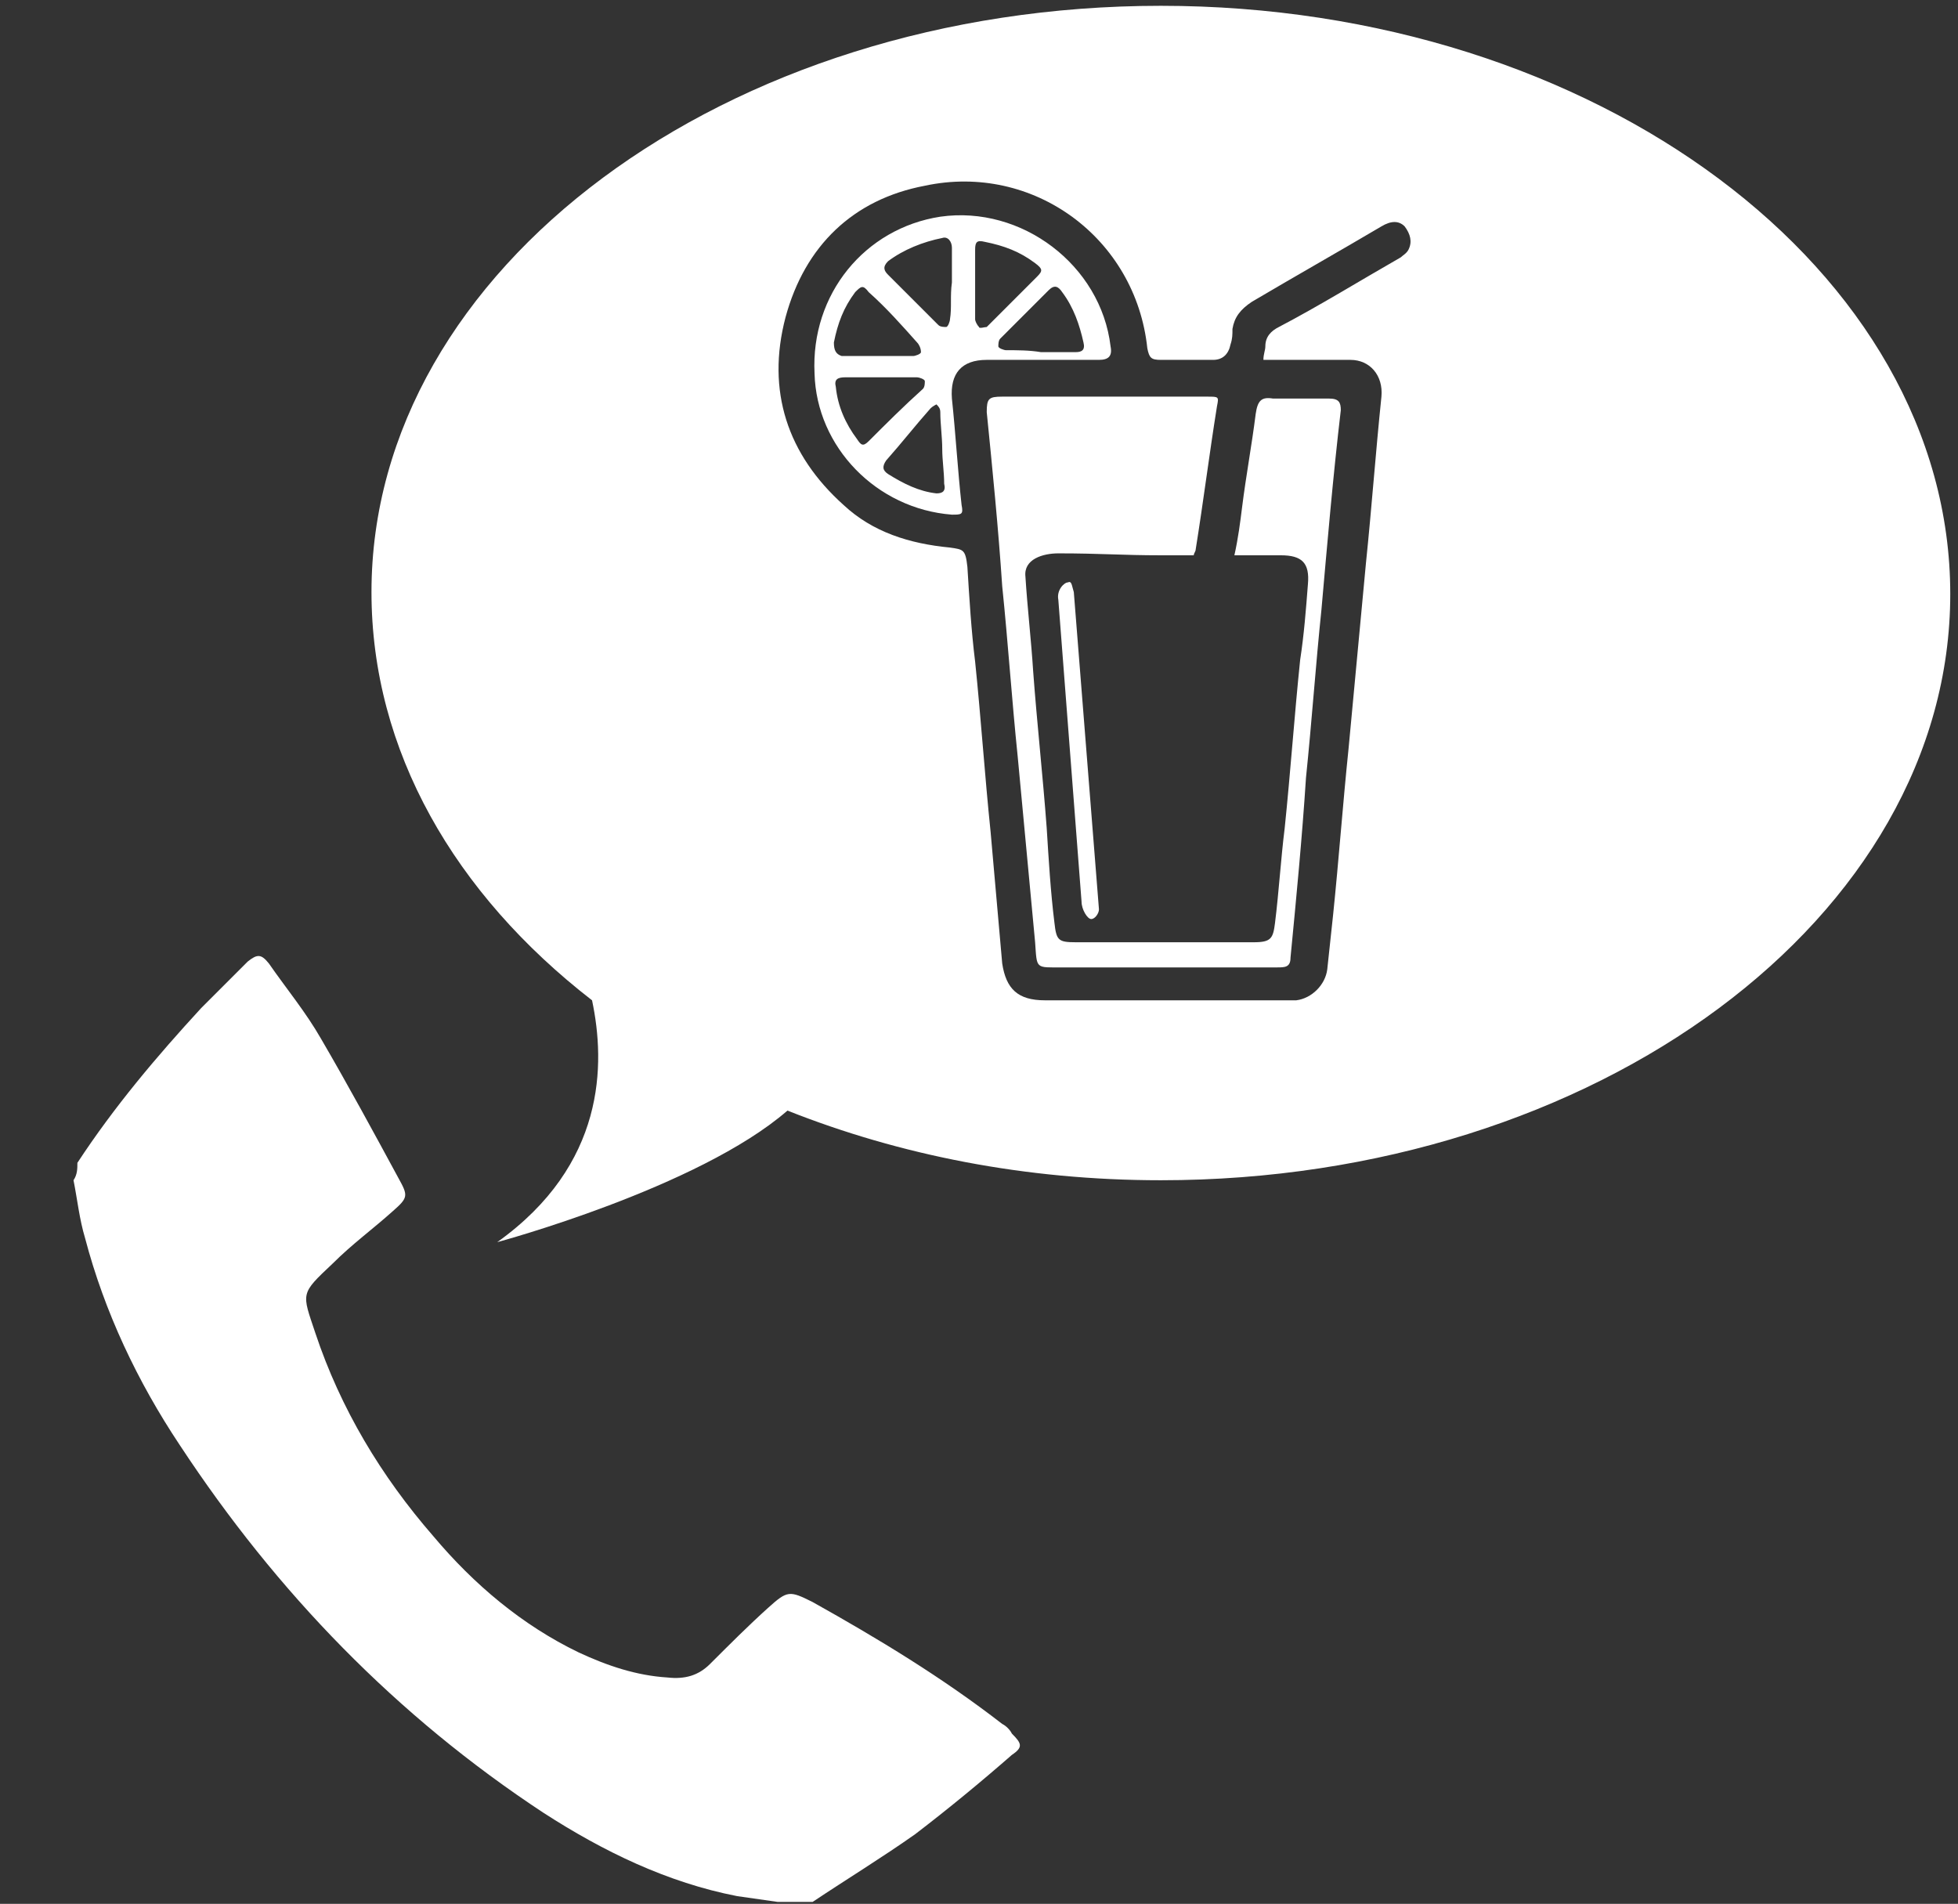
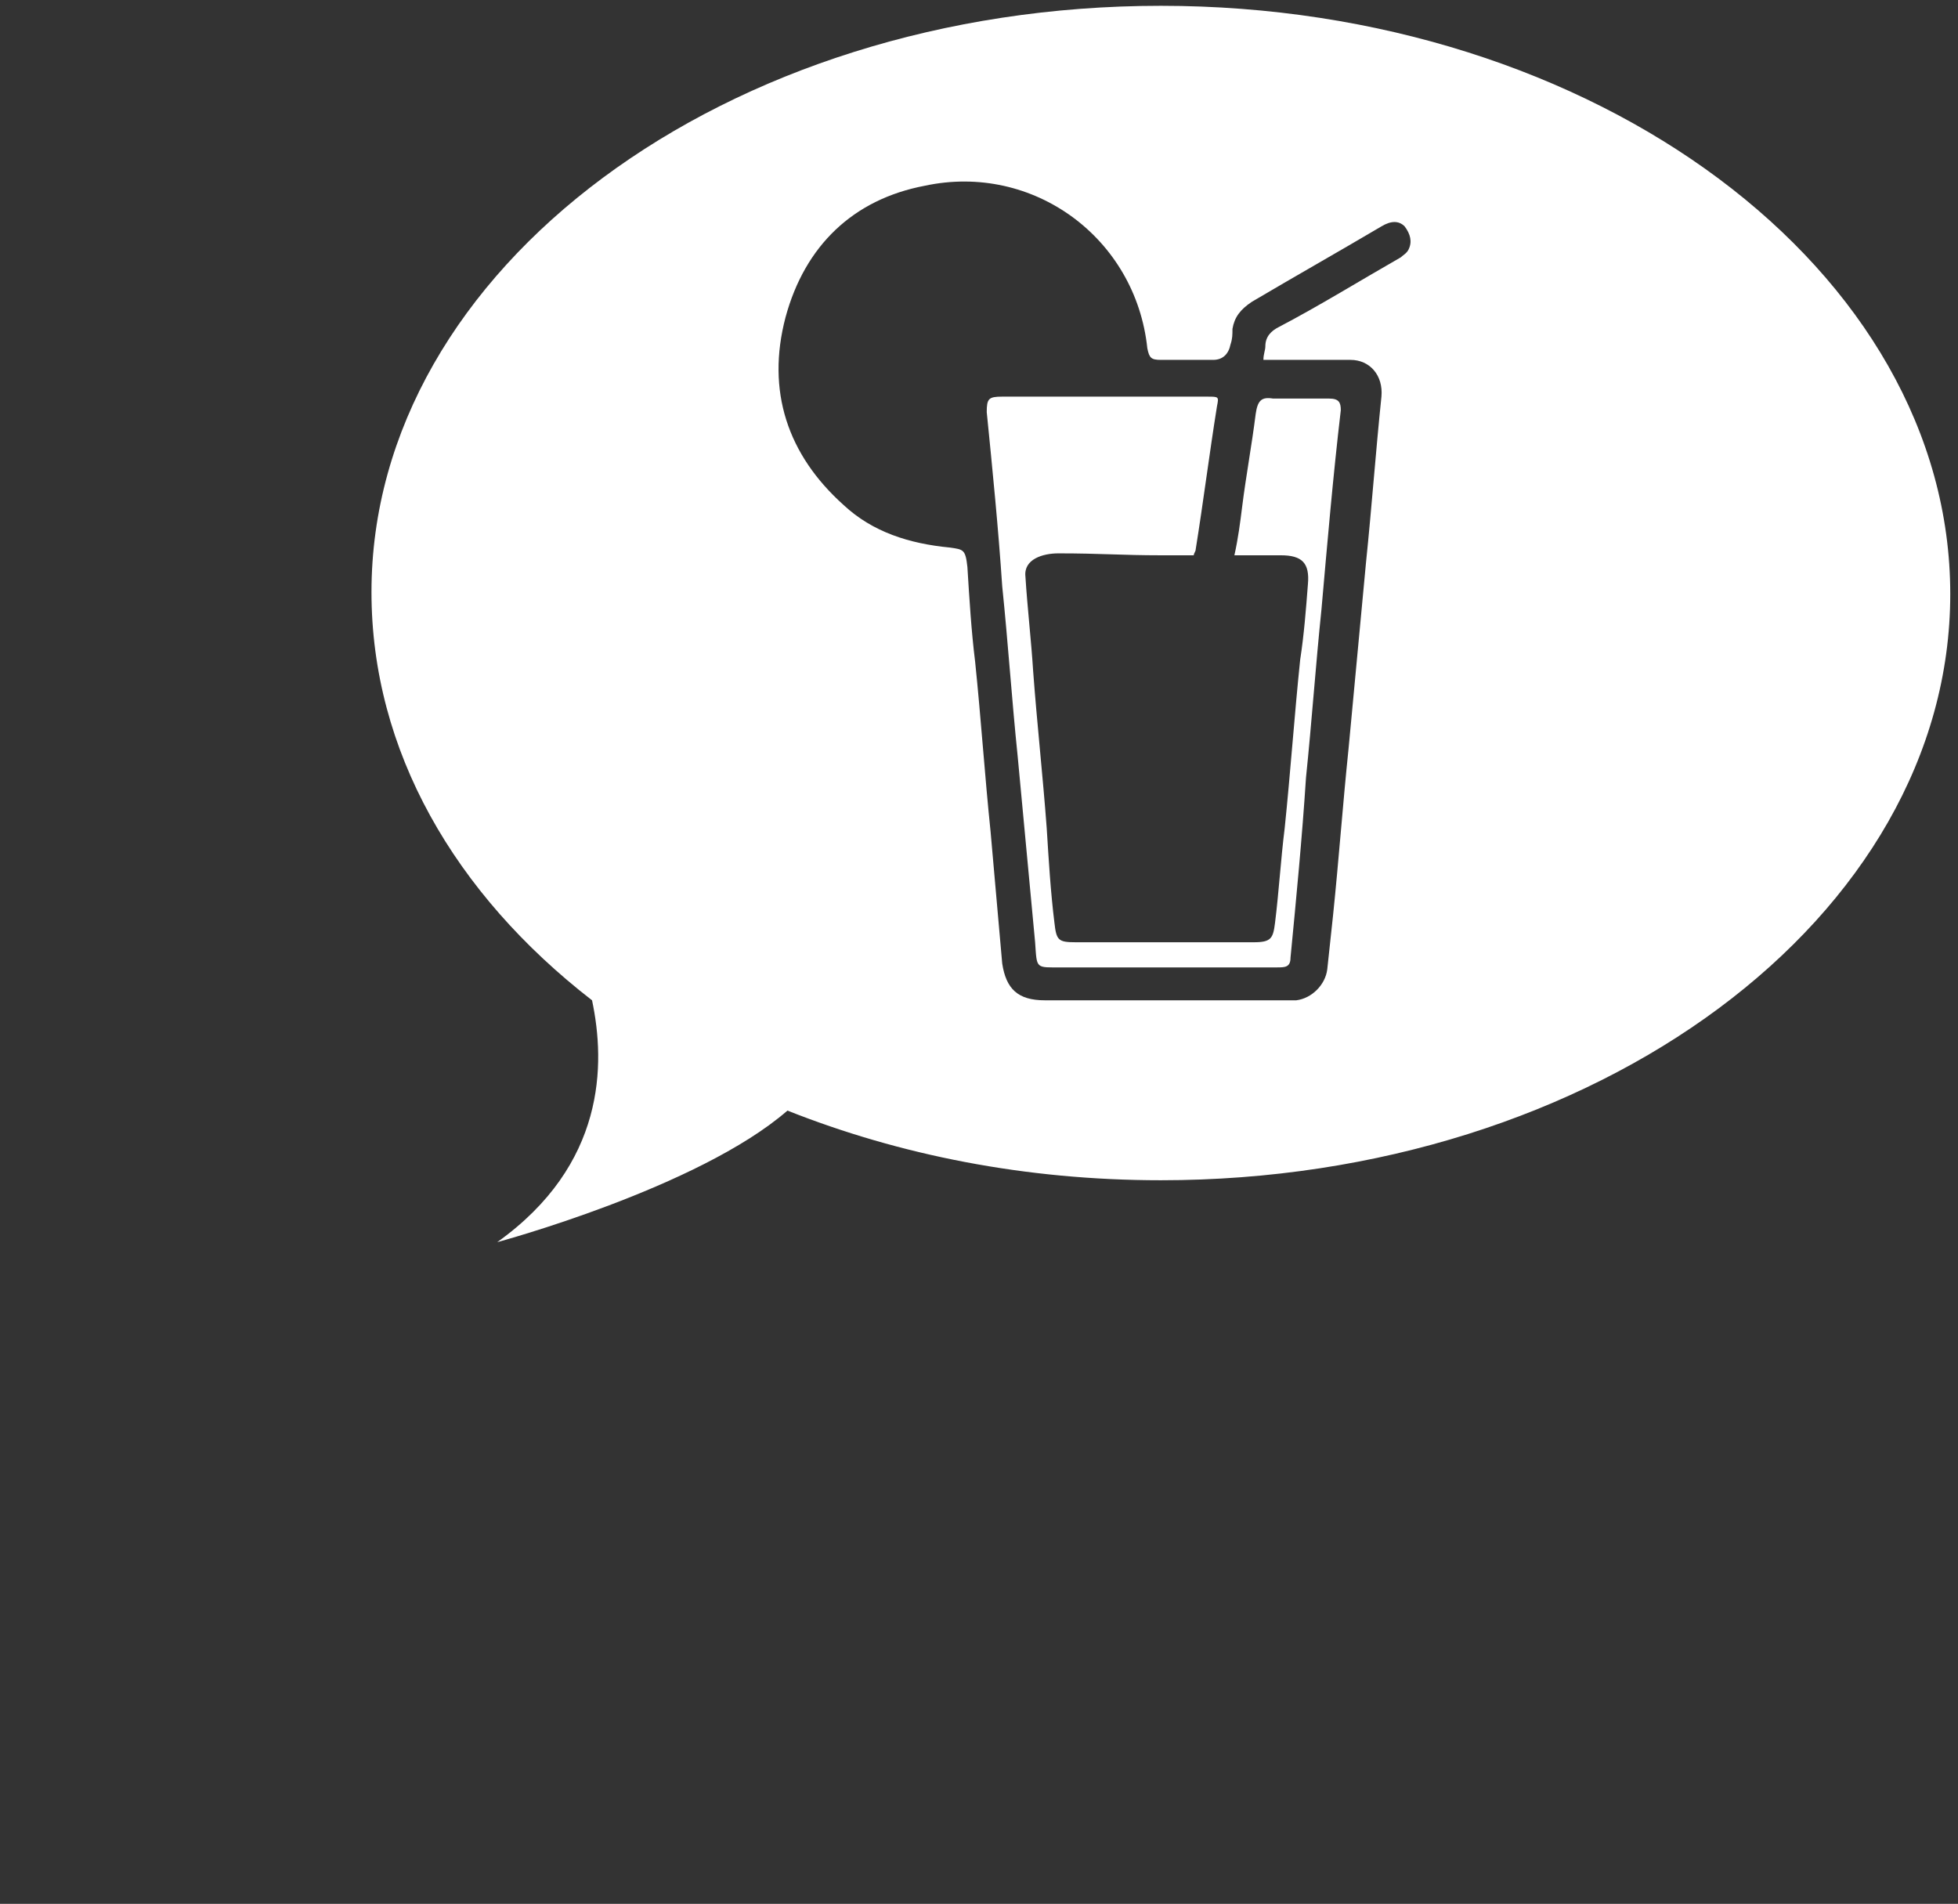
<svg xmlns="http://www.w3.org/2000/svg" version="1.1" id="Ebene_1" x="0px" y="0px" viewBox="0 0 101.2 98.4" style="enable-background:new 0 0 101.2 98.4;" xml:space="preserve">
  <rect x="0" y="0" width="101.2" height="98.4" fill="#333333" stroke="none" />
  <style type="text/css">
	.st0{fill:#FFFFFF;}
</style>
  <g>
-     <path class="st0" d="M4,60.1c1.9-2.9,4.1-5.5,6.4-8c0.8-0.8,1.6-1.6,2.4-2.4c0.5-0.4,0.7-0.4,1.1,0.1c0.9,1.3,1.9,2.5,2.7,3.9   c1.4,2.4,2.7,4.8,4,7.2c0.5,0.9,0.5,1-0.3,1.7c-1,0.9-2.1,1.7-3.1,2.7c-1.7,1.6-1.6,1.5-0.9,3.6c1.3,3.9,3.4,7.4,6.1,10.5   c2.1,2.5,4.6,4.6,7.5,6c1.5,0.7,3,1.2,4.6,1.3c0.9,0.1,1.6-0.1,2.2-0.7c1-1,2-2,3-2.9c1-0.9,1.1-0.9,2.3-0.3   c3.4,1.9,6.7,3.9,9.8,6.3c0.2,0.1,0.4,0.3,0.5,0.5c0.5,0.5,0.6,0.7,0,1.1c-1.6,1.4-3.3,2.8-5,4.1c-1.7,1.2-3.5,2.3-5.3,3.5   c-0.6,0-1.2,0-1.8,0c-0.7-0.1-1.4-0.2-2.1-0.3c-3.6-0.7-6.9-2.3-10-4.3c-7.6-5-13.8-11.4-18.8-19c-2.2-3.3-3.9-6.9-4.9-10.7   c-0.3-1-0.4-2-0.6-3C4,60.7,4,60.4,4,60.1z" />
-   </g>
+     </g>
  <g>
-     <path class="st0" d="M56.8,18.6c0.5,0,0.7-0.2,0.6-0.7c-0.5-4.2-4.6-7.3-8.8-6.7c-3.9,0.6-6.7,4-6.5,8.1c0.1,3.8,3.2,7,7.1,7.3   c0.5,0,0.6,0,0.5-0.5c-0.2-1.8-0.3-3.6-0.5-5.5c-0.1-1.3,0.5-2,1.8-2h2.8C54.7,18.6,55.7,18.6,56.8,18.6z M43.1,17.7   c0.2-1,0.5-1.8,1.1-2.6c0.3-0.3,0.4-0.4,0.7,0c0.9,0.8,1.7,1.7,2.5,2.6c0.1,0.1,0.2,0.3,0.2,0.5c0,0.1-0.3,0.2-0.4,0.2   c-0.6,0-1.3,0-1.9,0c-0.6,0-1.2,0-1.8,0C43.2,18.3,43.1,18.1,43.1,17.7z M44.9,22.8c-0.3,0.3-0.4,0.2-0.6-0.1   c-0.6-0.8-1-1.7-1.1-2.7c-0.1-0.4,0.1-0.5,0.5-0.5c0.6,0,1.3,0,1.9,0c0.6,0,1.2,0,1.8,0c0.1,0,0.4,0.1,0.4,0.2c0,0.1,0,0.3-0.1,0.4   C46.7,21,45.8,21.9,44.9,22.8z M48.4,25.5c-0.9-0.1-1.7-0.5-2.5-1c-0.3-0.2-0.3-0.4-0.1-0.7c0.8-0.9,1.5-1.8,2.3-2.7   c0.1-0.1,0.3-0.2,0.3-0.2c0.1,0.1,0.2,0.2,0.2,0.4c0,0.6,0.1,1.3,0.1,1.9c0,0.6,0.1,1.2,0.1,1.8C48.9,25.4,48.7,25.5,48.4,25.5z    M49.1,16.5c0,0.1-0.1,0.4-0.2,0.4c-0.1,0-0.3,0-0.4-0.1c-0.9-0.9-1.7-1.7-2.6-2.6c-0.2-0.2-0.3-0.4,0-0.7c0.8-0.6,1.8-1,2.8-1.2   c0.3-0.1,0.5,0.2,0.5,0.5c0,0.6,0,1.2,0,1.8C49.1,15.3,49.2,15.9,49.1,16.5z M50.6,16.9c-0.1-0.1-0.2-0.3-0.2-0.4   c0-0.6,0-1.2,0-1.8s0-1.2,0-1.8c0-0.4,0.1-0.5,0.5-0.4c1,0.2,1.8,0.5,2.6,1.1c0.4,0.3,0.4,0.4,0.1,0.7c-0.9,0.9-1.7,1.7-2.6,2.6   C50.9,16.9,50.6,17,50.6,16.9z M52,18.1c-0.1,0-0.4-0.1-0.4-0.2c0-0.1,0-0.3,0.1-0.4c0.8-0.8,1.7-1.7,2.5-2.5   c0.3-0.3,0.5-0.2,0.7,0.1c0.6,0.8,0.9,1.7,1.1,2.6c0.1,0.4-0.1,0.5-0.4,0.5c-0.6,0-1.2,0-1.8,0C53.2,18.1,52.6,18.1,52,18.1z" />
    <path class="st0" d="M64.9,21.4c-0.2,1.6-0.5,3.2-0.7,4.8c-0.1,0.8-0.2,1.6-0.4,2.5c0.1,0,0.1,0,0.1,0c0.8,0,1.5,0,2.3,0   c1.1,0,1.5,0.4,1.4,1.5c-0.1,1.3-0.2,2.6-0.4,3.9c-0.3,2.9-0.5,5.8-0.8,8.7c-0.2,1.6-0.3,3.3-0.5,4.9c-0.1,0.8-0.2,1-1.1,1   c-3.2,0-6,0-9.2,0c-0.9,0-1-0.1-1.1-1c-0.2-1.6-0.3-3.3-0.4-4.9c-0.2-2.7-0.5-5.4-0.7-8.1c-0.1-1.6-0.3-3.3-0.4-4.9   c-0.1-0.9,0.9-1.2,1.7-1.2c2.2,0,3.3,0.1,5.3,0.1c0.6,0,1.1,0,1.7,0c0-0.1,0.1-0.2,0.1-0.3c0.4-2.5,0.7-4.9,1.1-7.4   c0.1-0.5,0.1-0.5-0.5-0.5H51.8c-0.7,0-0.8,0.1-0.8,0.8c0.3,3,0.6,6,0.8,9c0.3,2.9,0.5,5.9,0.8,8.8c0.3,3.2,0.6,6.4,0.9,9.6   c0.1,1.4,0,1.3,1.4,1.3c3.7,0,7.4,0,11.1,0c0.4,0,0.7,0,0.7-0.5c0.3-3.1,0.6-6.2,0.8-9.3c0.3-2.9,0.5-5.8,0.8-8.7   c0.3-3.4,0.6-6.9,1-10.3c0-0.4-0.1-0.6-0.6-0.6c-1,0-1.9,0-2.9,0C65.2,20.5,65,20.7,64.9,21.4z" />
    <path class="st0" d="M60,0.3c-22.5,0-40.8,13.6-40.8,30.3c0,8.2,4.3,15.6,11.4,21.1c0.7,3.3,0.7,8.5-4.9,12.5c0,0,10.4-2.8,15-6.8   C46.5,59.7,53,61,60,61c22.5,0,40.8-13.6,40.8-30.3S82.5,0.3,60,0.3z M72.8,12.9c-0.1,0.2-0.3,0.3-0.4,0.4   c-2.1,1.2-4.2,2.5-6.3,3.6c-0.4,0.2-0.7,0.5-0.7,1c0,0.2-0.1,0.4-0.1,0.7h2.6c0.6,0,1.3,0,1.9,0c1,0,1.7,0.8,1.6,1.9   c-0.3,2.9-0.5,5.7-0.8,8.6c-0.3,3.2-0.6,6.4-0.9,9.6c-0.3,2.9-0.5,5.7-0.8,8.6c-0.1,0.9-0.2,1.9-0.3,2.8c-0.1,0.8-0.8,1.5-1.6,1.6   c-0.2,0-0.4,0-0.6,0H54c-1.4,0-2-0.6-2.2-1.9c-0.2-2.3-0.4-4.5-0.6-6.8c-0.3-2.9-0.5-5.9-0.8-8.8c-0.2-1.6-0.3-3.3-0.4-4.9   c-0.1-0.9-0.2-0.9-0.9-1c-2.1-0.2-4-0.8-5.5-2.2c-2.9-2.6-4-5.9-3-9.7c1-3.7,3.5-6.1,7.2-6.8c5.6-1.2,10.9,2.7,11.5,8.4   c0.1,0.5,0.2,0.6,0.7,0.6c0.9,0,1.8,0,2.7,0c0.5,0,0.8-0.3,0.9-0.8c0.1-0.3,0.1-0.5,0.1-0.8c0.1-0.6,0.4-1,1-1.4   c2.2-1.3,4.5-2.6,6.7-3.9c0.5-0.3,0.9-0.3,1.2,0C72.9,12.1,73,12.5,72.8,12.9z" />
-     <path class="st0" d="M55.2,30.1c-0.2,0-0.6,0.4-0.5,0.9l1.2,15.6c0,0.4,0.3,0.9,0.5,0.9c0.2,0,0.4-0.3,0.4-0.5l-1.3-16.4   C55.4,30.3,55.4,30,55.2,30.1z" />
  </g>
</svg>